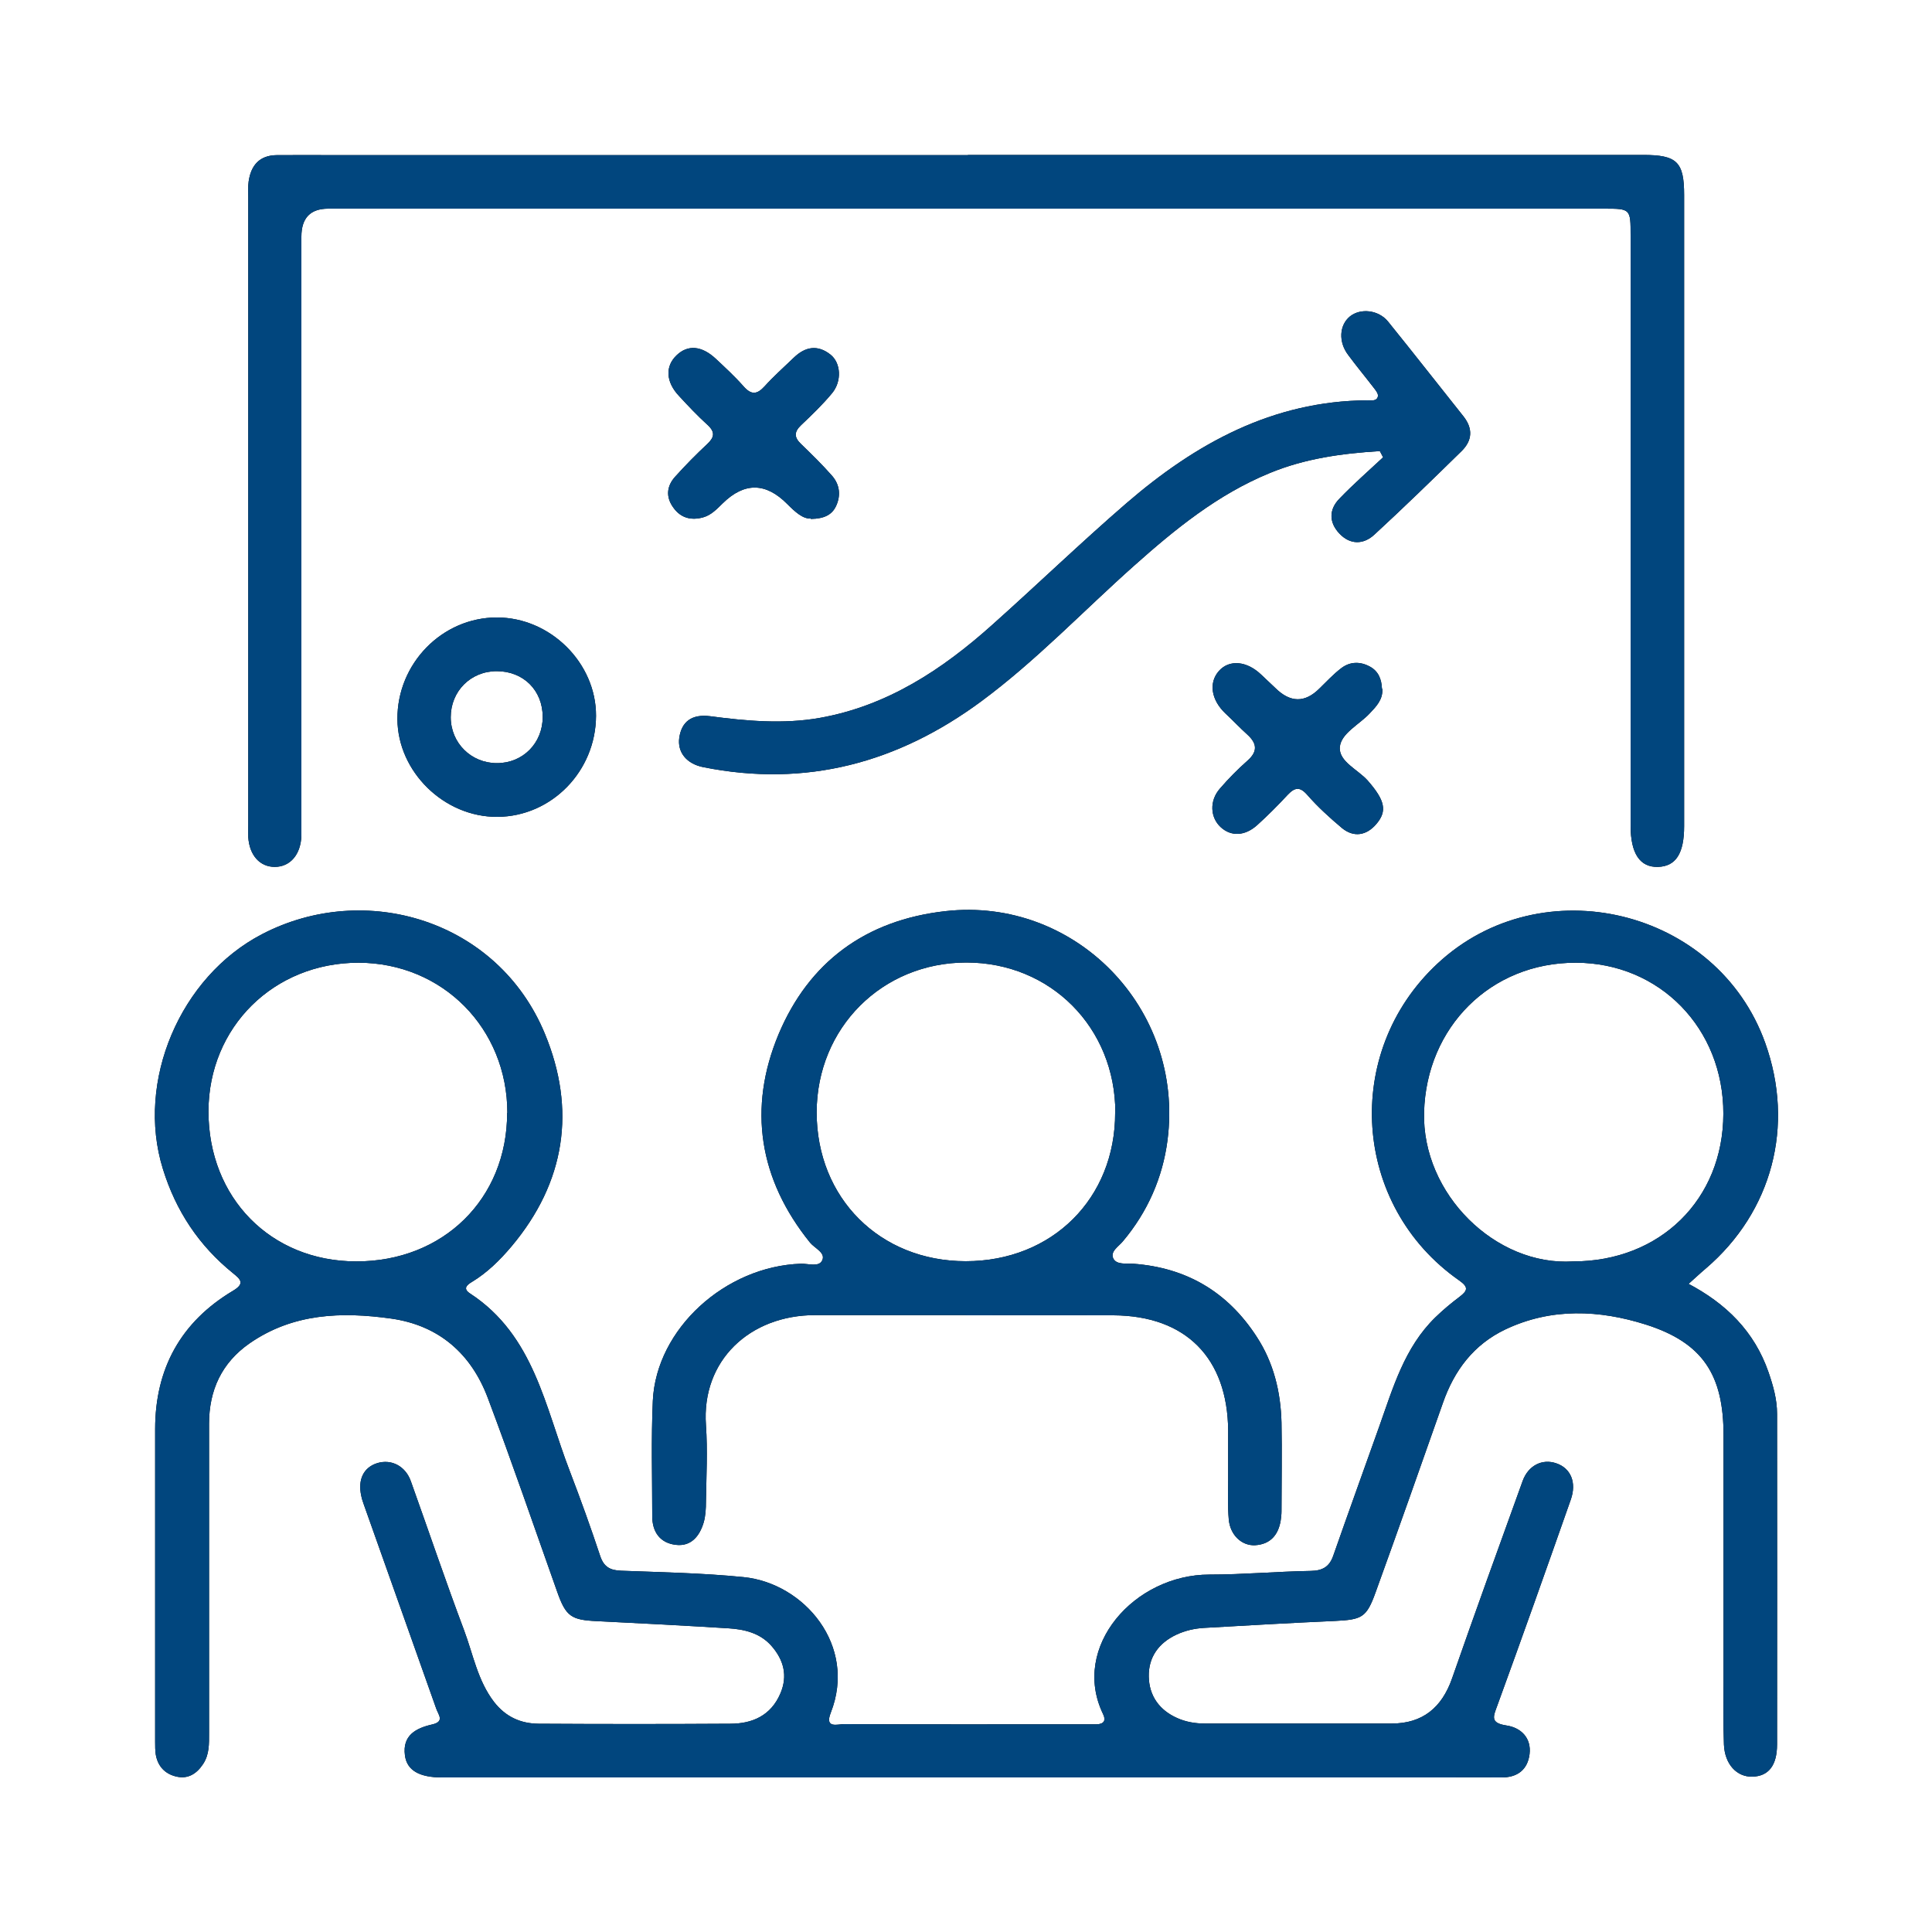
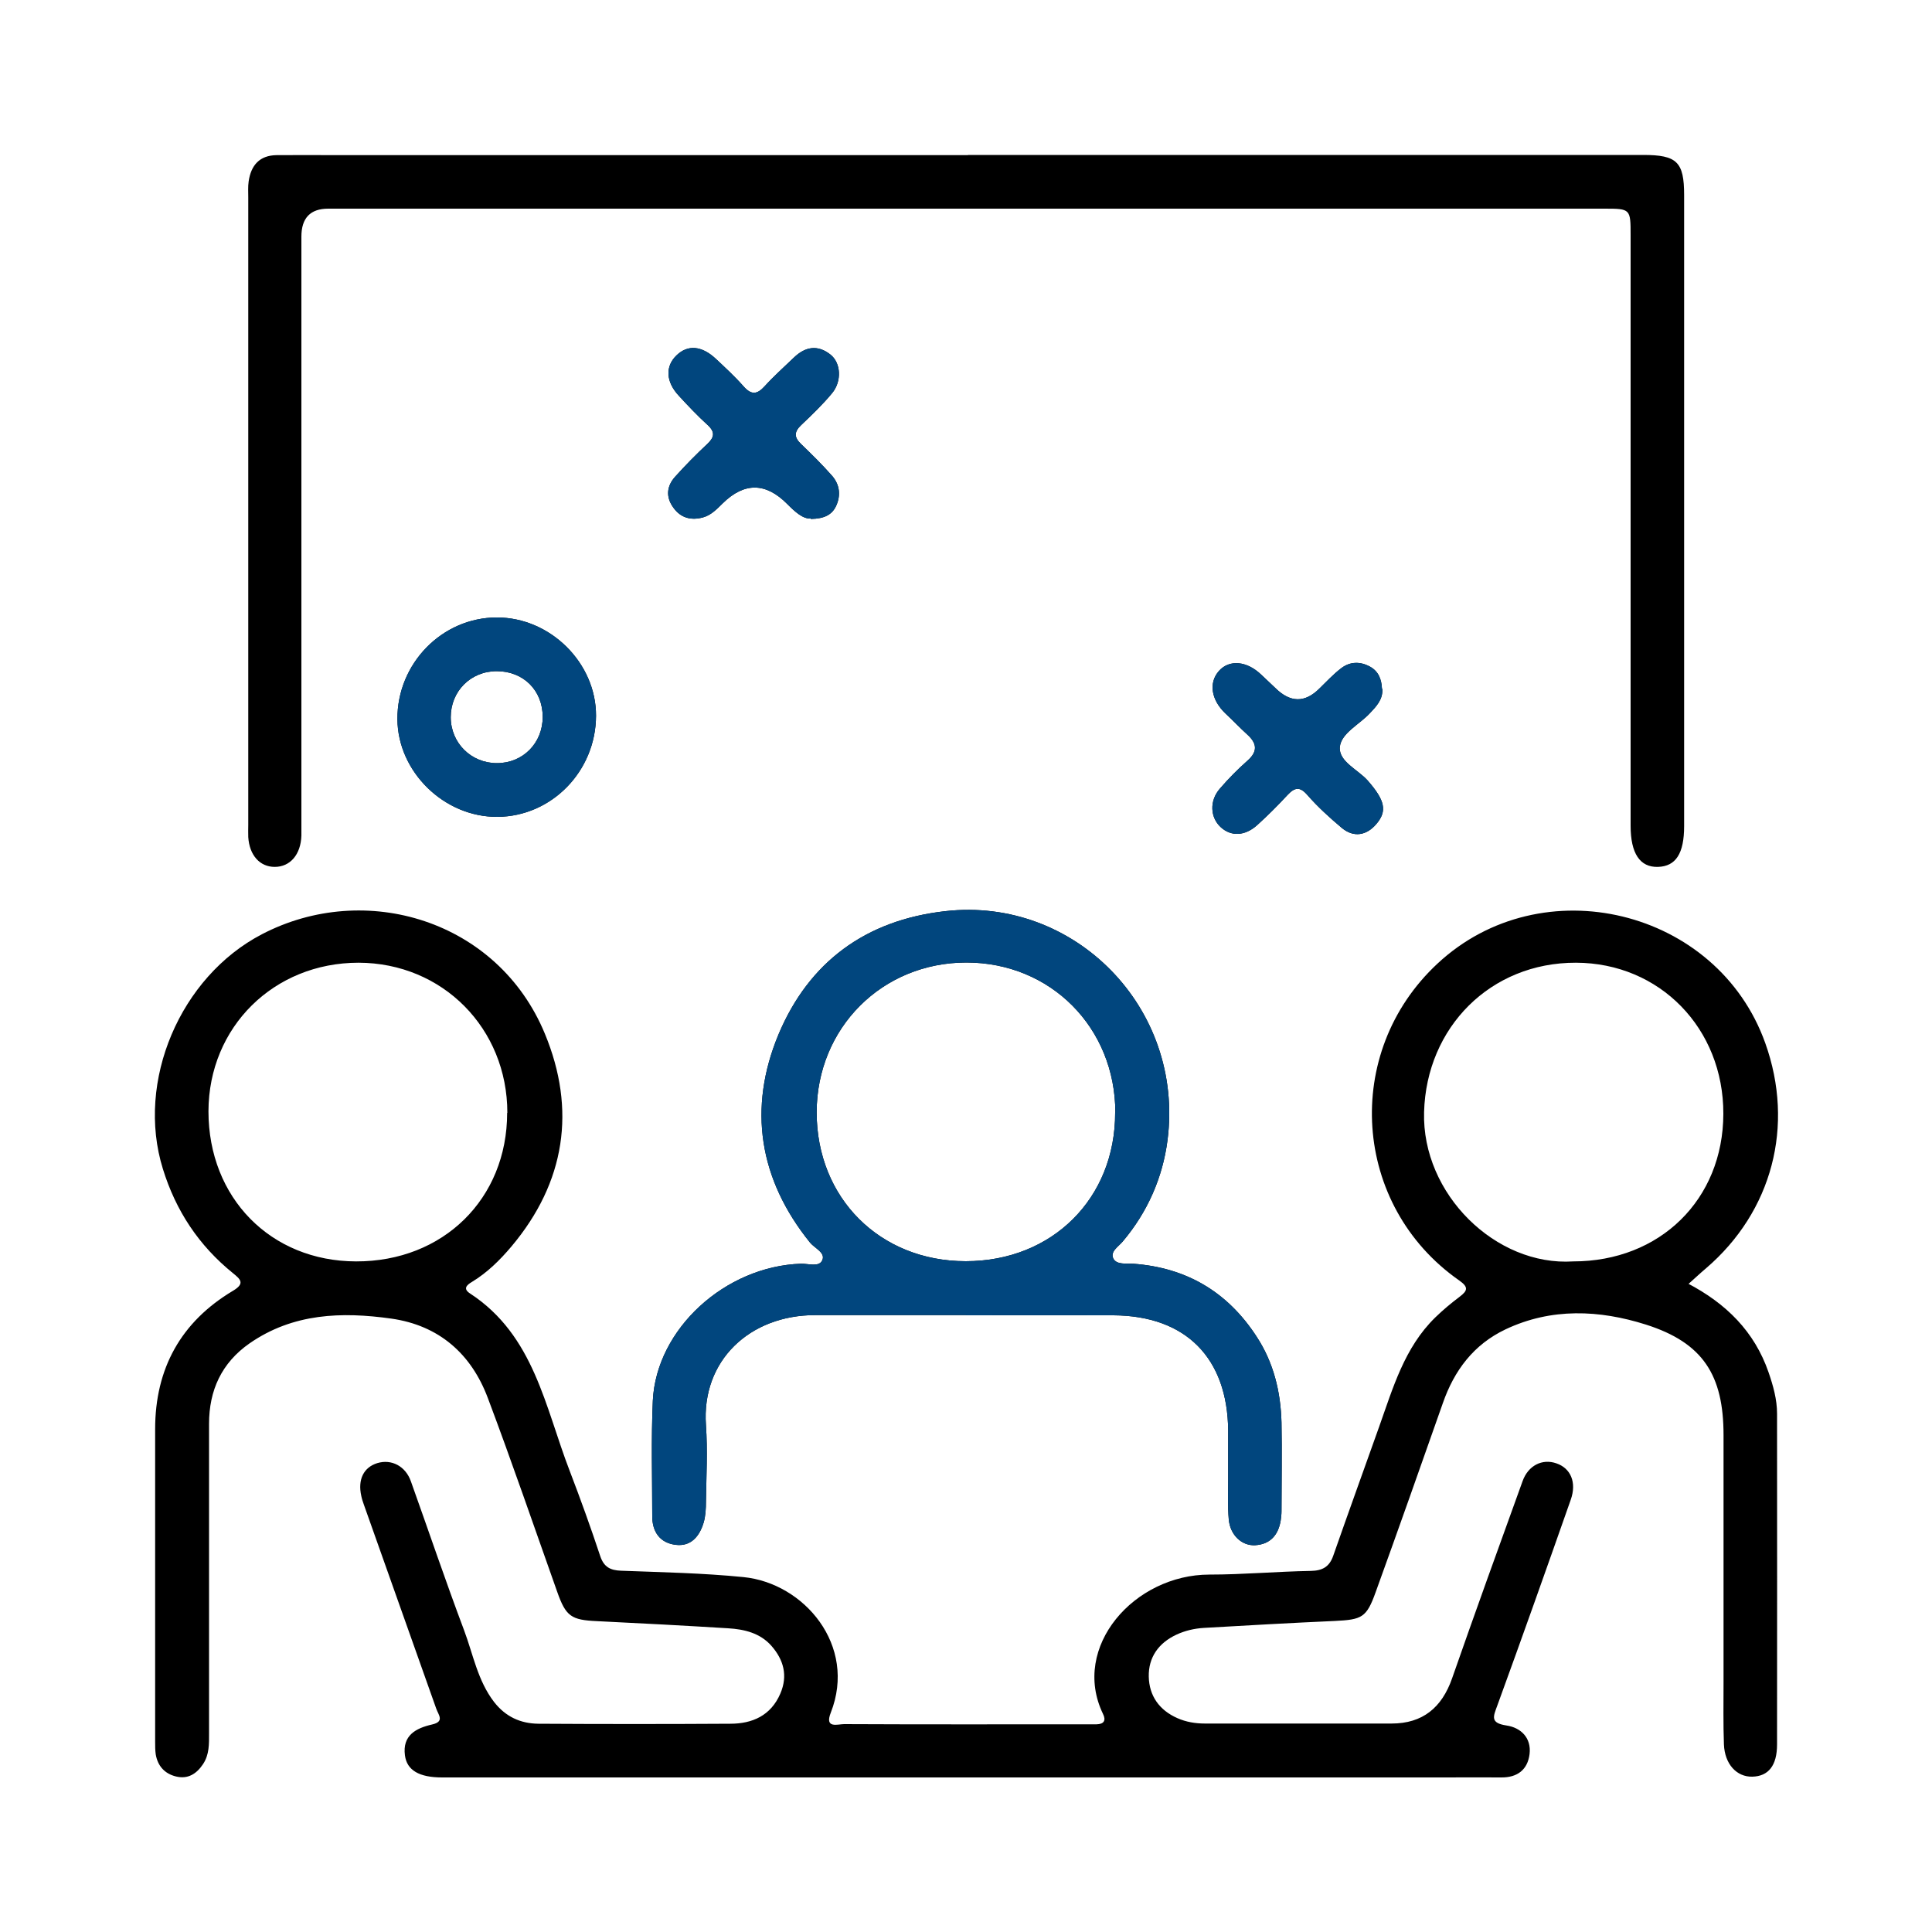
<svg xmlns="http://www.w3.org/2000/svg" id="Common_Blue" data-name="Common Blue" viewBox="0 0 100 100">
  <defs>
    <style> .cls-1, .cls-2 { stroke-width: 0px; } .cls-2 { fill: #01467e; } </style>
  </defs>
  <g>
    <path class="cls-1" d="M87.34,66.42c2.01,1.05,3.47,2.5,4.2,4.61.24.7.44,1.4.44,2.15,0,5.7.01,11.41,0,17.11,0,1.1-.45,1.65-1.28,1.67-.81.02-1.43-.65-1.47-1.67-.04-1.07-.02-2.15-.02-3.22,0-4.26,0-8.52,0-12.79,0-3.1-1.06-4.78-4.02-5.72-2.4-.76-4.89-.88-7.27.25-1.64.78-2.65,2.12-3.24,3.82-1.15,3.27-2.3,6.53-3.48,9.79-.47,1.31-.71,1.41-2.1,1.48-2.26.1-4.53.23-6.79.36-.49.03-.97.14-1.42.35-.92.43-1.45,1.17-1.43,2.17.02,1,.55,1.74,1.48,2.15.45.2.93.28,1.43.28,3.22,0,6.44,0,9.66,0,1.6,0,2.6-.82,3.13-2.34,1.19-3.41,2.42-6.81,3.65-10.21.29-.81,1.02-1.17,1.74-.92.75.25,1.07.99.75,1.89-1.25,3.56-2.51,7.11-3.8,10.65-.21.57-.38.9.47,1.03.75.11,1.3.64,1.2,1.48-.1.81-.63,1.22-1.47,1.21-.95-.01-1.9,0-2.85,0-17.14,0-34.28,0-51.42,0-.18,0-.37,0-.55,0-1.18,0-1.82-.37-1.92-1.14-.14-1.04.57-1.41,1.4-1.6.67-.15.33-.5.22-.82-1.25-3.52-2.5-7.05-3.75-10.57-.05-.14-.1-.29-.13-.44-.19-.85.12-1.48.83-1.7.73-.22,1.46.15,1.74.95.92,2.57,1.79,5.15,2.75,7.7.47,1.25.7,2.6,1.55,3.71.6.77,1.37,1.12,2.3,1.13,3.31.02,6.62.02,9.93,0,1.14,0,2.1-.42,2.59-1.56.4-.93.17-1.75-.46-2.47-.59-.67-1.41-.86-2.24-.91-2.26-.14-4.53-.26-6.79-.37-1.33-.06-1.61-.24-2.06-1.52-1.19-3.35-2.34-6.71-3.59-10.03-.86-2.29-2.53-3.76-5-4.11-2.56-.36-5.08-.28-7.33,1.28-1.45,1.01-2.1,2.43-2.1,4.17,0,5.34,0,10.67,0,16.01,0,.55.02,1.1-.31,1.6-.34.51-.79.79-1.4.64-.58-.14-.95-.54-1.05-1.15-.03-.21-.03-.43-.03-.64,0-5.4,0-10.79,0-16.19,0-3.13,1.33-5.55,4.03-7.16.64-.38.38-.6,0-.91-1.77-1.43-2.96-3.23-3.63-5.4-1.41-4.54.9-9.94,5.12-12.14,5.36-2.8,12.22-.73,14.65,5.14,1.63,3.93,1.07,7.69-1.73,11.02-.6.71-1.25,1.35-2.04,1.83-.29.17-.47.36-.1.6,3.32,2.17,3.88,5.88,5.16,9.19.56,1.46,1.09,2.93,1.58,4.41.19.56.52.73,1.08.75,2.11.08,4.23.12,6.33.33,3.14.31,5.89,3.54,4.52,7.02-.33.84.36.59.69.59,4.11.02,8.22.01,12.33.01.25,0,.49,0,.74,0,.38-.01.5-.2.33-.54-1.67-3.47,1.62-7.21,5.51-7.21,1.75,0,3.49-.16,5.24-.19.61-.01.97-.21,1.17-.79.78-2.23,1.58-4.44,2.37-6.66.72-2.02,1.31-4.11,2.91-5.67.39-.38.82-.74,1.26-1.07.42-.32.47-.5-.03-.85-5.53-3.87-6.06-11.79-1.12-16.39,5.4-5.04,14.49-2.84,16.97,4.11,1.53,4.28.36,8.72-3.07,11.66-.3.25-.58.52-.93.83ZM26.26,57.6c0-4.37-3.35-7.76-7.7-7.77-4.39,0-7.76,3.33-7.77,7.69,0,4.48,3.22,7.76,7.64,7.77,4.51.01,7.82-3.24,7.82-7.69ZM81.43,65.29c4.49,0,7.76-3.2,7.77-7.64.01-4.42-3.29-7.81-7.63-7.82-4.43-.01-7.74,3.35-7.86,7.73-.12,4.24,3.71,7.99,7.72,7.73Z" />
    <path class="cls-1" d="M50.09,8.02c11.65,0,23.3,0,34.96,0,1.75,0,2.12.36,2.12,2.08,0,10.89,0,21.77,0,32.66,0,1.42-.43,2.08-1.35,2.11-.94.03-1.42-.7-1.42-2.13,0-10.18,0-20.36,0-30.54,0-1.39,0-1.4-1.36-1.4-22.02,0-44.03,0-66.05,0q-1.39,0-1.39,1.45c0,10.06,0,20.12,0,30.17,0,.28,0,.55,0,.83-.03.98-.58,1.62-1.38,1.62-.77,0-1.31-.6-1.37-1.54-.01-.21,0-.43,0-.64,0-10.82,0-21.65,0-32.47,0-.28-.02-.56.02-.83.12-.83.56-1.35,1.45-1.36,1.04-.01,2.09,0,3.13,0,10.89,0,21.77,0,32.66,0Z" />
    <path class="cls-1" d="M50.01,68.07c-2.61,0-5.21,0-7.82,0-3.38,0-5.89,2.35-5.65,5.7.09,1.31.02,2.63,0,3.95,0,.36-.02.75-.12,1.09-.21.7-.65,1.25-1.45,1.15-.81-.1-1.21-.67-1.21-1.48,0-1.99-.06-3.99.03-5.98.18-3.72,3.75-6.96,7.67-7.09.38-.01.94.19,1.1-.18.18-.39-.39-.62-.63-.91-2.65-3.28-3.23-6.96-1.63-10.79,1.57-3.73,4.5-5.91,8.64-6.37,6.67-.75,12.37,5,11.49,11.86-.25,1.93-1.03,3.71-2.31,5.23-.22.27-.68.53-.49.9.17.32.66.24,1.02.26,2.76.2,4.89,1.46,6.39,3.77.88,1.34,1.25,2.86,1.29,4.45.03,1.53,0,3.06,0,4.6,0,.15-.02.31-.04.46-.12.75-.53,1.24-1.32,1.29-.7.04-1.3-.53-1.37-1.34-.06-.7-.03-1.41-.03-2.11,0-.83,0-1.66,0-2.48-.03-3.76-2.19-5.95-5.94-5.97-2.54-.01-5.09,0-7.63,0ZM57.73,57.59c0-4.4-3.35-7.77-7.71-7.77-4.36,0-7.74,3.38-7.75,7.75,0,4.44,3.27,7.71,7.72,7.71,4.47,0,7.74-3.25,7.73-7.69Z" />
-     <path class="cls-1" d="M71.4,23.35c-1.94.12-3.86.38-5.69,1.14-2.68,1.1-4.89,2.9-7.02,4.8-2.63,2.34-5.05,4.9-7.9,7.01-4.32,3.19-9.07,4.47-14.38,3.41-.87-.17-1.36-.77-1.25-1.53.12-.82.64-1.23,1.59-1.11,1.89.25,3.79.42,5.67.09,3.5-.62,6.35-2.5,8.94-4.82,2.33-2.08,4.58-4.25,6.94-6.29,3.58-3.09,7.57-5.3,12.48-5.33.2,0,.49.06.54-.21.03-.14-.13-.33-.24-.47-.43-.56-.88-1.1-1.3-1.67-.51-.67-.46-1.54.09-1.99.54-.44,1.48-.35,1.98.27,1.31,1.62,2.59,3.26,3.89,4.89.51.64.47,1.26-.09,1.81-1.49,1.46-2.98,2.91-4.51,4.32-.56.52-1.25.54-1.81-.05-.55-.58-.55-1.25,0-1.81.72-.75,1.5-1.43,2.26-2.14-.06-.11-.11-.21-.17-.32Z" />
    <path class="cls-1" d="M25.72,31.96c2.77,0,5.14,2.36,5.13,5.09-.01,2.87-2.3,5.21-5.1,5.23-2.76.02-5.16-2.33-5.18-5.05-.02-2.88,2.31-5.27,5.15-5.27ZM23.33,37.12c0,1.34,1.06,2.38,2.39,2.38,1.35,0,2.37-1.04,2.37-2.39,0-1.38-1-2.37-2.38-2.37-1.35,0-2.38,1.04-2.38,2.38Z" />
    <path class="cls-1" d="M41.96,26.84c-.41.02-.81-.35-1.21-.75q-1.66-1.68-3.33-.05c-.31.3-.6.62-1.03.74-.62.17-1.16.03-1.54-.51-.4-.55-.34-1.11.09-1.59.53-.59,1.09-1.16,1.67-1.7.36-.34.42-.61.02-.98-.52-.47-1-.98-1.48-1.5-.69-.73-.73-1.54-.13-2.11.58-.56,1.3-.5,2.03.18.49.46.99.92,1.43,1.42.41.47.71.43,1.1,0,.47-.52,1-.99,1.51-1.48.59-.57,1.23-.68,1.89-.16.55.43.6,1.38.09,2-.49.59-1.04,1.12-1.6,1.65-.38.36-.37.64,0,.99.55.53,1.1,1.07,1.6,1.64.39.45.46,1,.21,1.55-.21.46-.61.67-1.31.68Z" />
    <path class="cls-1" d="M71.55,35.66c.03.55-.31.9-.65,1.26-.54.58-1.48,1.03-1.55,1.74-.07.76.94,1.17,1.45,1.75.89,1.02,1.01,1.57.44,2.24-.51.6-1.17.71-1.78.21-.63-.53-1.25-1.09-1.79-1.71-.4-.46-.66-.39-1.03,0-.5.54-1.02,1.06-1.56,1.55-.64.58-1.36.61-1.9.11-.54-.5-.59-1.36-.04-1.99.44-.51.91-.99,1.42-1.44.56-.49.5-.91-.01-1.37-.39-.35-.74-.73-1.12-1.08-.74-.7-.88-1.59-.34-2.2.54-.61,1.45-.52,2.19.19.24.23.49.46.73.69q1.16,1.15,2.28.03c.37-.36.73-.75,1.14-1.06.45-.34.97-.35,1.47-.08.45.24.61.66.63,1.15Z" />
  </g>
  <g>
-     <path class="cls-2" d="M87.34,66.42c2.01,1.05,3.47,2.5,4.2,4.61.24.7.44,1.4.44,2.15,0,5.7.01,11.41,0,17.11,0,1.1-.45,1.65-1.28,1.67-.81.02-1.43-.65-1.47-1.67-.04-1.07-.02-2.15-.02-3.22,0-4.26,0-8.52,0-12.79,0-3.1-1.06-4.78-4.02-5.72-2.4-.76-4.89-.88-7.27.25-1.64.78-2.65,2.12-3.24,3.82-1.15,3.27-2.3,6.53-3.48,9.79-.47,1.31-.71,1.41-2.1,1.48-2.26.1-4.53.23-6.79.36-.49.03-.97.14-1.42.35-.92.43-1.45,1.17-1.43,2.17.02,1,.55,1.74,1.48,2.15.45.2.93.28,1.43.28,3.22,0,6.44,0,9.66,0,1.6,0,2.6-.82,3.13-2.34,1.19-3.41,2.42-6.81,3.65-10.21.29-.81,1.02-1.17,1.74-.92.75.25,1.07.99.75,1.89-1.25,3.56-2.51,7.11-3.8,10.65-.21.57-.38.9.47,1.03.75.11,1.3.64,1.2,1.48-.1.81-.63,1.22-1.47,1.21-.95-.01-1.9,0-2.85,0-17.14,0-34.28,0-51.42,0-.18,0-.37,0-.55,0-1.18,0-1.82-.37-1.92-1.14-.14-1.04.57-1.41,1.4-1.6.67-.15.33-.5.22-.82-1.25-3.52-2.5-7.05-3.75-10.57-.05-.14-.1-.29-.13-.44-.19-.85.12-1.48.83-1.7.73-.22,1.46.15,1.74.95.92,2.57,1.79,5.15,2.75,7.7.47,1.25.7,2.6,1.55,3.71.6.77,1.37,1.12,2.3,1.13,3.31.02,6.62.02,9.93,0,1.14,0,2.1-.42,2.59-1.56.4-.93.17-1.75-.46-2.47-.59-.67-1.41-.86-2.24-.91-2.26-.14-4.53-.26-6.79-.37-1.33-.06-1.61-.24-2.06-1.52-1.19-3.35-2.34-6.71-3.59-10.03-.86-2.29-2.53-3.76-5-4.11-2.56-.36-5.08-.28-7.33,1.28-1.45,1.01-2.1,2.43-2.1,4.17,0,5.34,0,10.67,0,16.01,0,.55.02,1.1-.31,1.6-.34.51-.79.79-1.4.64-.58-.14-.95-.54-1.05-1.15-.03-.21-.03-.43-.03-.64,0-5.4,0-10.79,0-16.19,0-3.13,1.33-5.55,4.03-7.16.64-.38.38-.6,0-.91-1.77-1.43-2.96-3.23-3.63-5.4-1.41-4.54.9-9.94,5.12-12.14,5.36-2.8,12.22-.73,14.65,5.14,1.63,3.93,1.07,7.69-1.73,11.02-.6.71-1.25,1.35-2.04,1.83-.29.17-.47.36-.1.6,3.32,2.17,3.88,5.88,5.16,9.19.56,1.46,1.09,2.93,1.58,4.41.19.56.52.73,1.08.75,2.11.08,4.23.12,6.33.33,3.14.31,5.89,3.54,4.52,7.02-.33.84.36.59.69.59,4.11.02,8.22.01,12.33.01.25,0,.49,0,.74,0,.38-.01.5-.2.33-.54-1.67-3.47,1.62-7.21,5.51-7.21,1.75,0,3.49-.16,5.24-.19.61-.01.97-.21,1.17-.79.78-2.23,1.58-4.44,2.37-6.66.72-2.02,1.31-4.11,2.91-5.67.39-.38.82-.74,1.26-1.07.42-.32.47-.5-.03-.85-5.53-3.87-6.06-11.79-1.12-16.39,5.4-5.04,14.49-2.84,16.97,4.11,1.53,4.28.36,8.72-3.07,11.66-.3.25-.58.52-.93.83ZM26.26,57.6c0-4.37-3.35-7.76-7.7-7.77-4.39,0-7.76,3.33-7.77,7.69,0,4.48,3.22,7.76,7.64,7.77,4.51.01,7.82-3.24,7.82-7.69ZM81.43,65.29c4.49,0,7.76-3.2,7.77-7.64.01-4.42-3.29-7.81-7.63-7.82-4.43-.01-7.74,3.35-7.86,7.73-.12,4.24,3.71,7.99,7.72,7.73Z" />
-     <path class="cls-2" d="M50.09,8.02c11.65,0,23.3,0,34.96,0,1.75,0,2.12.36,2.12,2.08,0,10.89,0,21.77,0,32.66,0,1.42-.43,2.08-1.35,2.11-.94.03-1.42-.7-1.42-2.13,0-10.18,0-20.36,0-30.54,0-1.39,0-1.4-1.36-1.4-22.02,0-44.03,0-66.05,0q-1.39,0-1.39,1.45c0,10.06,0,20.12,0,30.17,0,.28,0,.55,0,.83-.03.98-.58,1.62-1.38,1.62-.77,0-1.31-.6-1.37-1.54-.01-.21,0-.43,0-.64,0-10.82,0-21.65,0-32.47,0-.28-.02-.56.02-.83.12-.83.56-1.35,1.45-1.36,1.04-.01,2.09,0,3.13,0,10.89,0,21.77,0,32.66,0Z" />
    <path class="cls-2" d="M50.01,68.07c-2.61,0-5.21,0-7.82,0-3.38,0-5.89,2.35-5.65,5.7.09,1.31.02,2.63,0,3.95,0,.36-.02.75-.12,1.09-.21.7-.65,1.25-1.45,1.15-.81-.1-1.21-.67-1.21-1.48,0-1.99-.06-3.99.03-5.98.18-3.72,3.75-6.96,7.67-7.09.38-.01.94.19,1.1-.18.18-.39-.39-.62-.63-.91-2.65-3.28-3.23-6.96-1.63-10.79,1.57-3.73,4.5-5.91,8.64-6.37,6.67-.75,12.37,5,11.49,11.86-.25,1.93-1.03,3.71-2.31,5.23-.22.27-.68.53-.49.9.17.32.66.24,1.02.26,2.76.2,4.89,1.46,6.39,3.77.88,1.34,1.25,2.86,1.29,4.45.03,1.53,0,3.06,0,4.6,0,.15-.02.31-.04.46-.12.75-.53,1.24-1.32,1.29-.7.04-1.3-.53-1.37-1.34-.06-.7-.03-1.41-.03-2.11,0-.83,0-1.66,0-2.48-.03-3.76-2.19-5.95-5.94-5.97-2.54-.01-5.09,0-7.63,0ZM57.73,57.59c0-4.4-3.35-7.77-7.71-7.77-4.36,0-7.74,3.38-7.75,7.75,0,4.44,3.27,7.71,7.72,7.71,4.47,0,7.74-3.25,7.73-7.69Z" />
-     <path class="cls-2" d="M71.4,23.35c-1.94.12-3.86.38-5.69,1.14-2.68,1.1-4.89,2.9-7.02,4.8-2.63,2.34-5.05,4.9-7.9,7.01-4.32,3.19-9.07,4.47-14.38,3.41-.87-.17-1.36-.77-1.25-1.53.12-.82.64-1.23,1.59-1.11,1.89.25,3.79.42,5.67.09,3.5-.62,6.35-2.5,8.94-4.82,2.33-2.08,4.58-4.25,6.94-6.29,3.58-3.09,7.57-5.3,12.48-5.33.2,0,.49.06.54-.21.03-.14-.13-.33-.24-.47-.43-.56-.88-1.1-1.3-1.67-.51-.67-.46-1.54.09-1.99.54-.44,1.48-.35,1.98.27,1.31,1.62,2.59,3.26,3.89,4.89.51.64.47,1.26-.09,1.81-1.49,1.46-2.98,2.91-4.51,4.32-.56.52-1.25.54-1.81-.05-.55-.58-.55-1.25,0-1.81.72-.75,1.5-1.43,2.26-2.14-.06-.11-.11-.21-.17-.32Z" />
    <path class="cls-2" d="M25.72,31.96c2.77,0,5.14,2.36,5.13,5.09-.01,2.87-2.3,5.21-5.1,5.23-2.76.02-5.16-2.33-5.18-5.05-.02-2.88,2.31-5.27,5.15-5.27ZM23.33,37.12c0,1.34,1.06,2.38,2.39,2.38,1.35,0,2.37-1.04,2.37-2.39,0-1.38-1-2.37-2.38-2.37-1.35,0-2.38,1.04-2.38,2.38Z" />
    <path class="cls-2" d="M41.96,26.84c-.41.02-.81-.35-1.21-.75q-1.66-1.68-3.33-.05c-.31.3-.6.62-1.03.74-.62.17-1.16.03-1.54-.51-.4-.55-.34-1.11.09-1.59.53-.59,1.09-1.16,1.67-1.7.36-.34.42-.61.02-.98-.52-.47-1-.98-1.48-1.5-.69-.73-.73-1.54-.13-2.11.58-.56,1.3-.5,2.03.18.49.46.99.92,1.43,1.42.41.47.71.43,1.1,0,.47-.52,1-.99,1.51-1.48.59-.57,1.23-.68,1.89-.16.55.43.6,1.38.09,2-.49.59-1.04,1.12-1.6,1.65-.38.36-.37.64,0,.99.55.53,1.1,1.07,1.6,1.64.39.45.46,1,.21,1.55-.21.46-.61.67-1.31.68Z" />
    <path class="cls-2" d="M71.55,35.66c.03.55-.31.9-.65,1.26-.54.58-1.48,1.03-1.55,1.74-.07.76.94,1.17,1.45,1.75.89,1.02,1.01,1.57.44,2.24-.51.6-1.17.71-1.78.21-.63-.53-1.25-1.09-1.79-1.71-.4-.46-.66-.39-1.03,0-.5.54-1.02,1.06-1.56,1.55-.64.58-1.36.61-1.9.11-.54-.5-.59-1.36-.04-1.99.44-.51.91-.99,1.42-1.44.56-.49.5-.91-.01-1.37-.39-.35-.74-.73-1.12-1.08-.74-.7-.88-1.59-.34-2.2.54-.61,1.45-.52,2.19.19.24.23.49.46.73.69q1.16,1.15,2.28.03c.37-.36.73-.75,1.14-1.06.45-.34.97-.35,1.47-.08.45.24.61.66.63,1.15Z" />
  </g>
</svg>